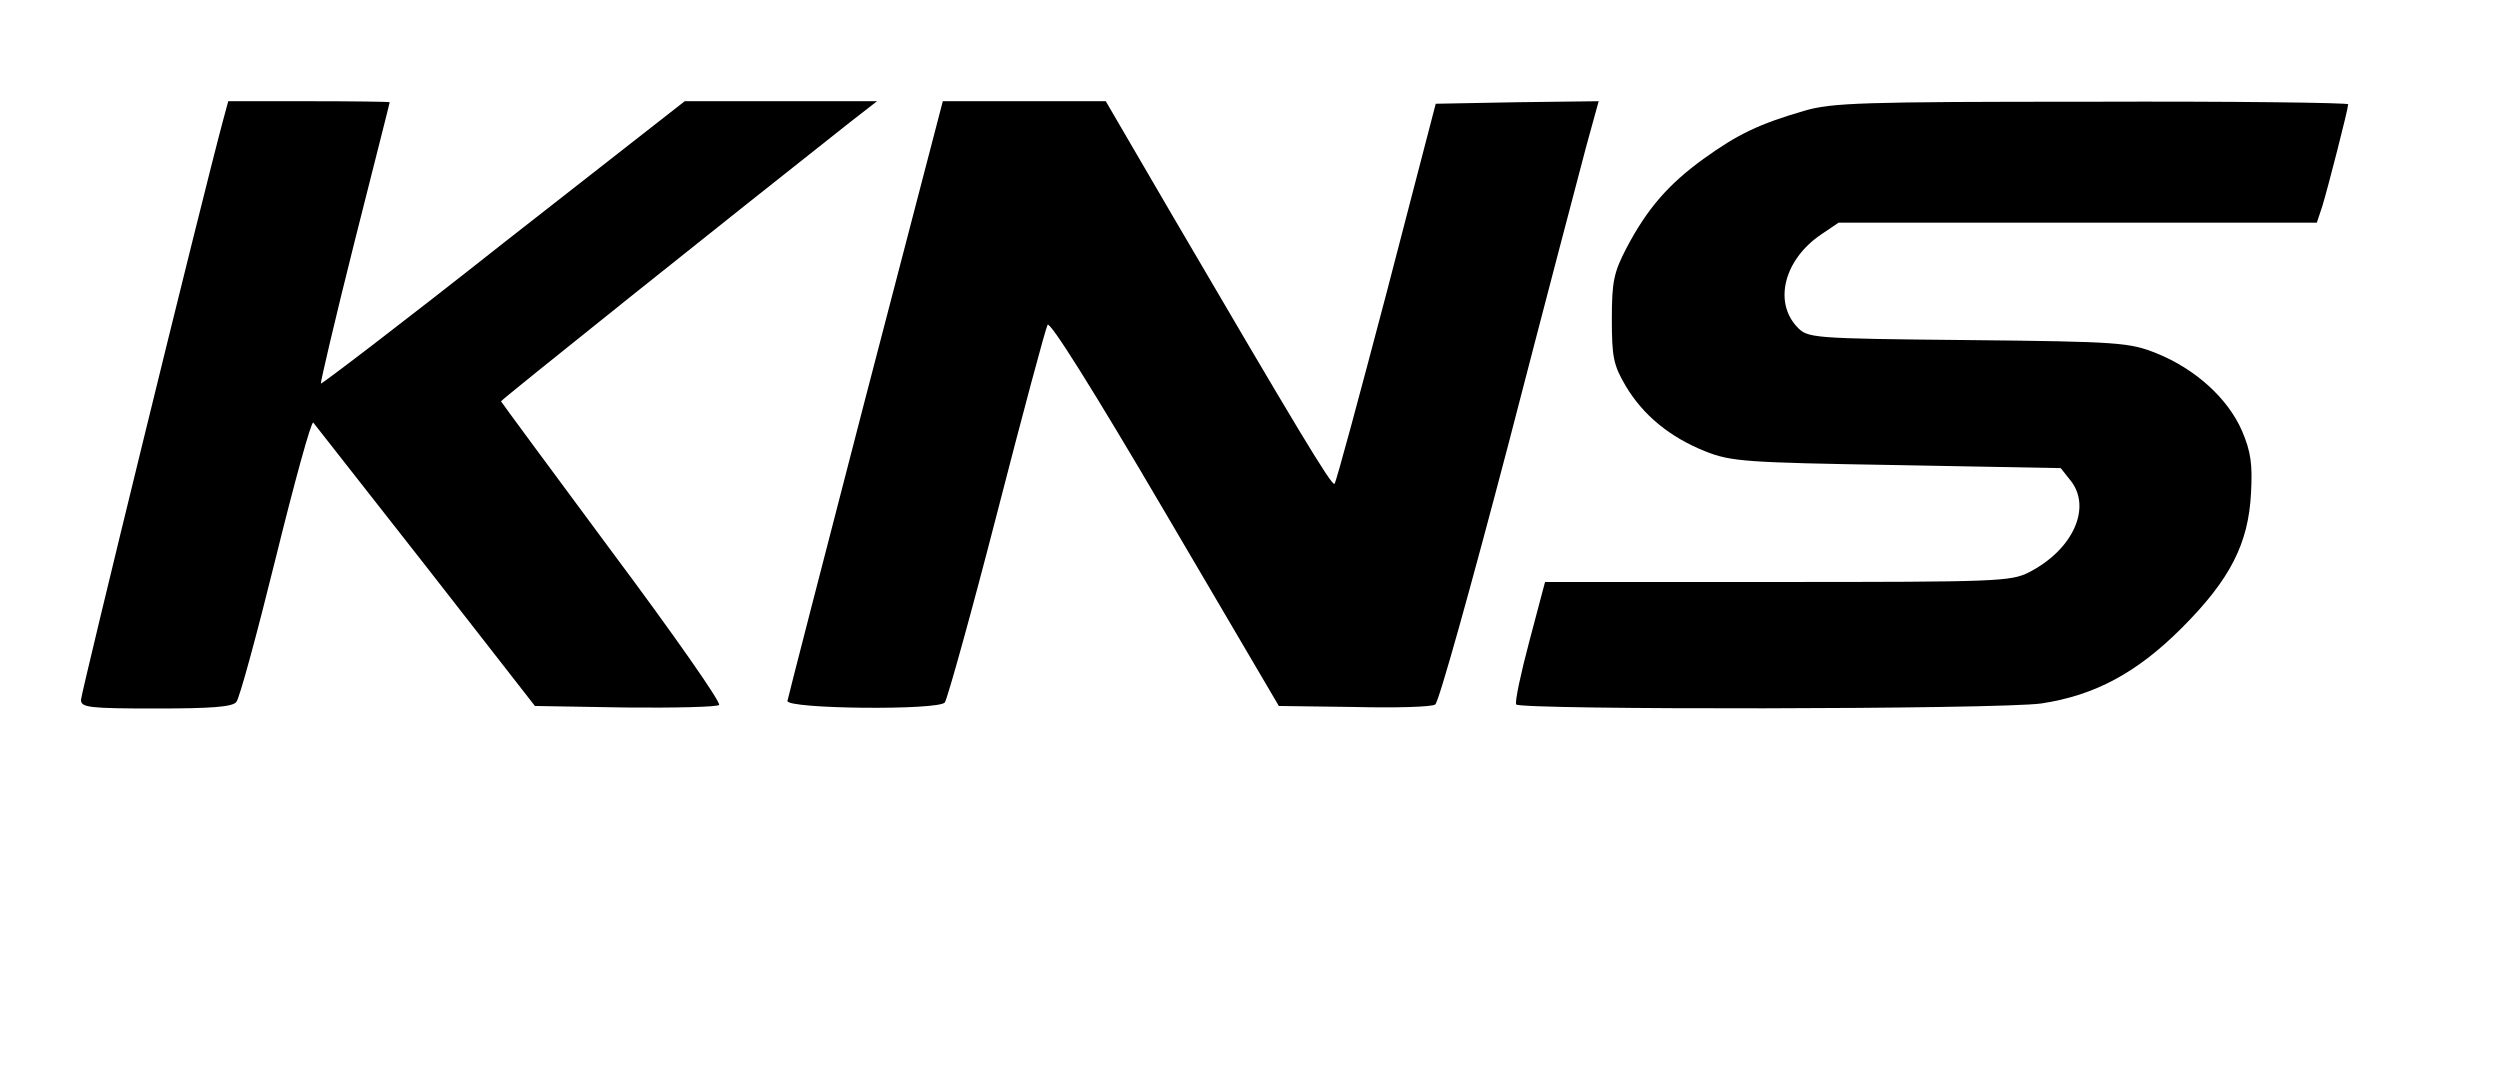
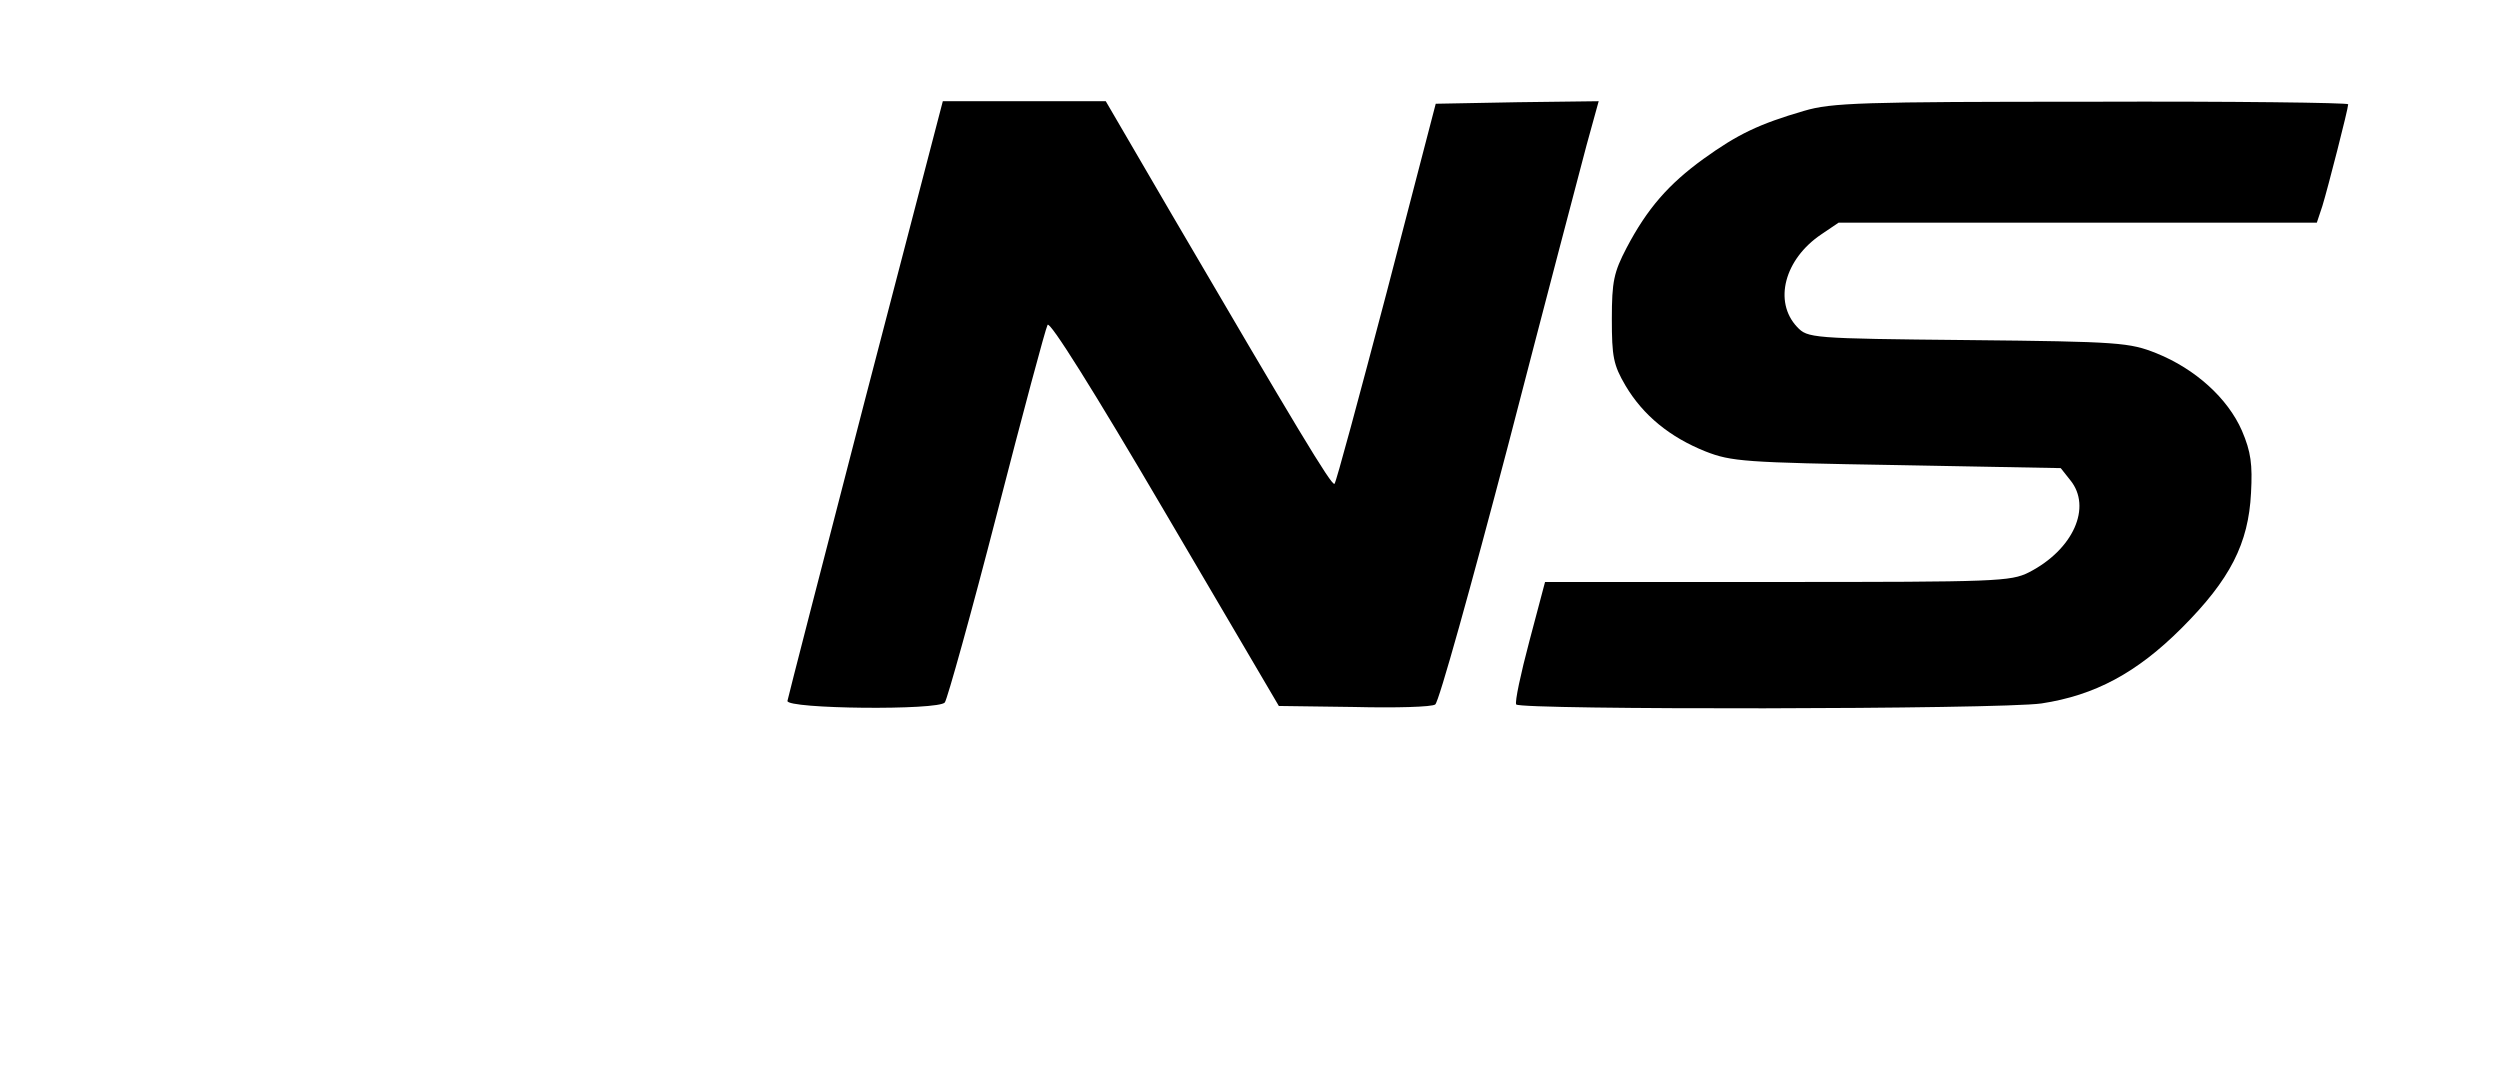
<svg xmlns="http://www.w3.org/2000/svg" version="1.0" width="494pt" height="214pt" viewBox="0 0 494 214" preserveAspectRatio="xMidYMid meet">
  <g transform="translate(0,214) scale(0.1,-0.1)" fill="#000000" stroke="none">
-     <path d="M441 1903 c-43 -160 -281 -1133 -281 -1146 0 -15 16 -17 149 -17 107 0 151 3 158 13 6 6 41 135 78 285 37 150 70 270 74 267 3 -4 103 -131 222 -283 l216 -277 178 -3 c98 -1 182 1 186 5 4 5 -91 141 -212 303 -120 162 -219 296 -219 297 0 3 462 372 689 551 l54 42 -190 0 -190 0 -358 -280 c-196 -155 -359 -279 -361 -278 -1 2 28 127 66 278 38 151 70 276 70 278 0 1 -72 2 -160 2 l-159 0 -10 -37z" />
    <path d="M1710 1353 c-84 -324 -153 -592 -154 -598 -2 -16 299 -19 311 -3 5 7 52 175 103 373 51 198 96 366 100 373 4 9 90 -128 232 -370 l225 -383 149 -2 c82 -2 154 0 160 5 7 4 71 234 144 512 72 278 142 544 155 593 l24 87 -161 -2 -161 -3 -97 -373 c-54 -205 -100 -376 -103 -378 -5 -6 -78 116 -322 533 l-130 223 -161 0 -161 0 -153 -587z" />
    <path d="M3565 1921 c-89 -26 -131 -46 -199 -95 -69 -50 -111 -98 -152 -176 -25 -48 -29 -66 -29 -140 0 -75 3 -91 27 -132 35 -59 88 -102 158 -130 51 -20 77 -22 378 -27 l324 -6 19 -24 c43 -53 6 -137 -82 -182 -36 -18 -63 -19 -497 -19 l-459 0 -31 -117 c-17 -64 -29 -120 -26 -125 7 -11 954 -10 1038 2 105 16 188 60 277 149 96 96 132 167 137 267 3 56 0 81 -18 123 -28 64 -92 122 -169 153 -53 21 -72 23 -372 26 -312 3 -317 4 -338 26 -47 50 -25 134 48 183 l34 23 473 0 472 0 11 33 c11 36 51 192 51 201 0 3 -228 6 -507 5 -455 0 -514 -2 -568 -18z" />
  </g>
</svg>